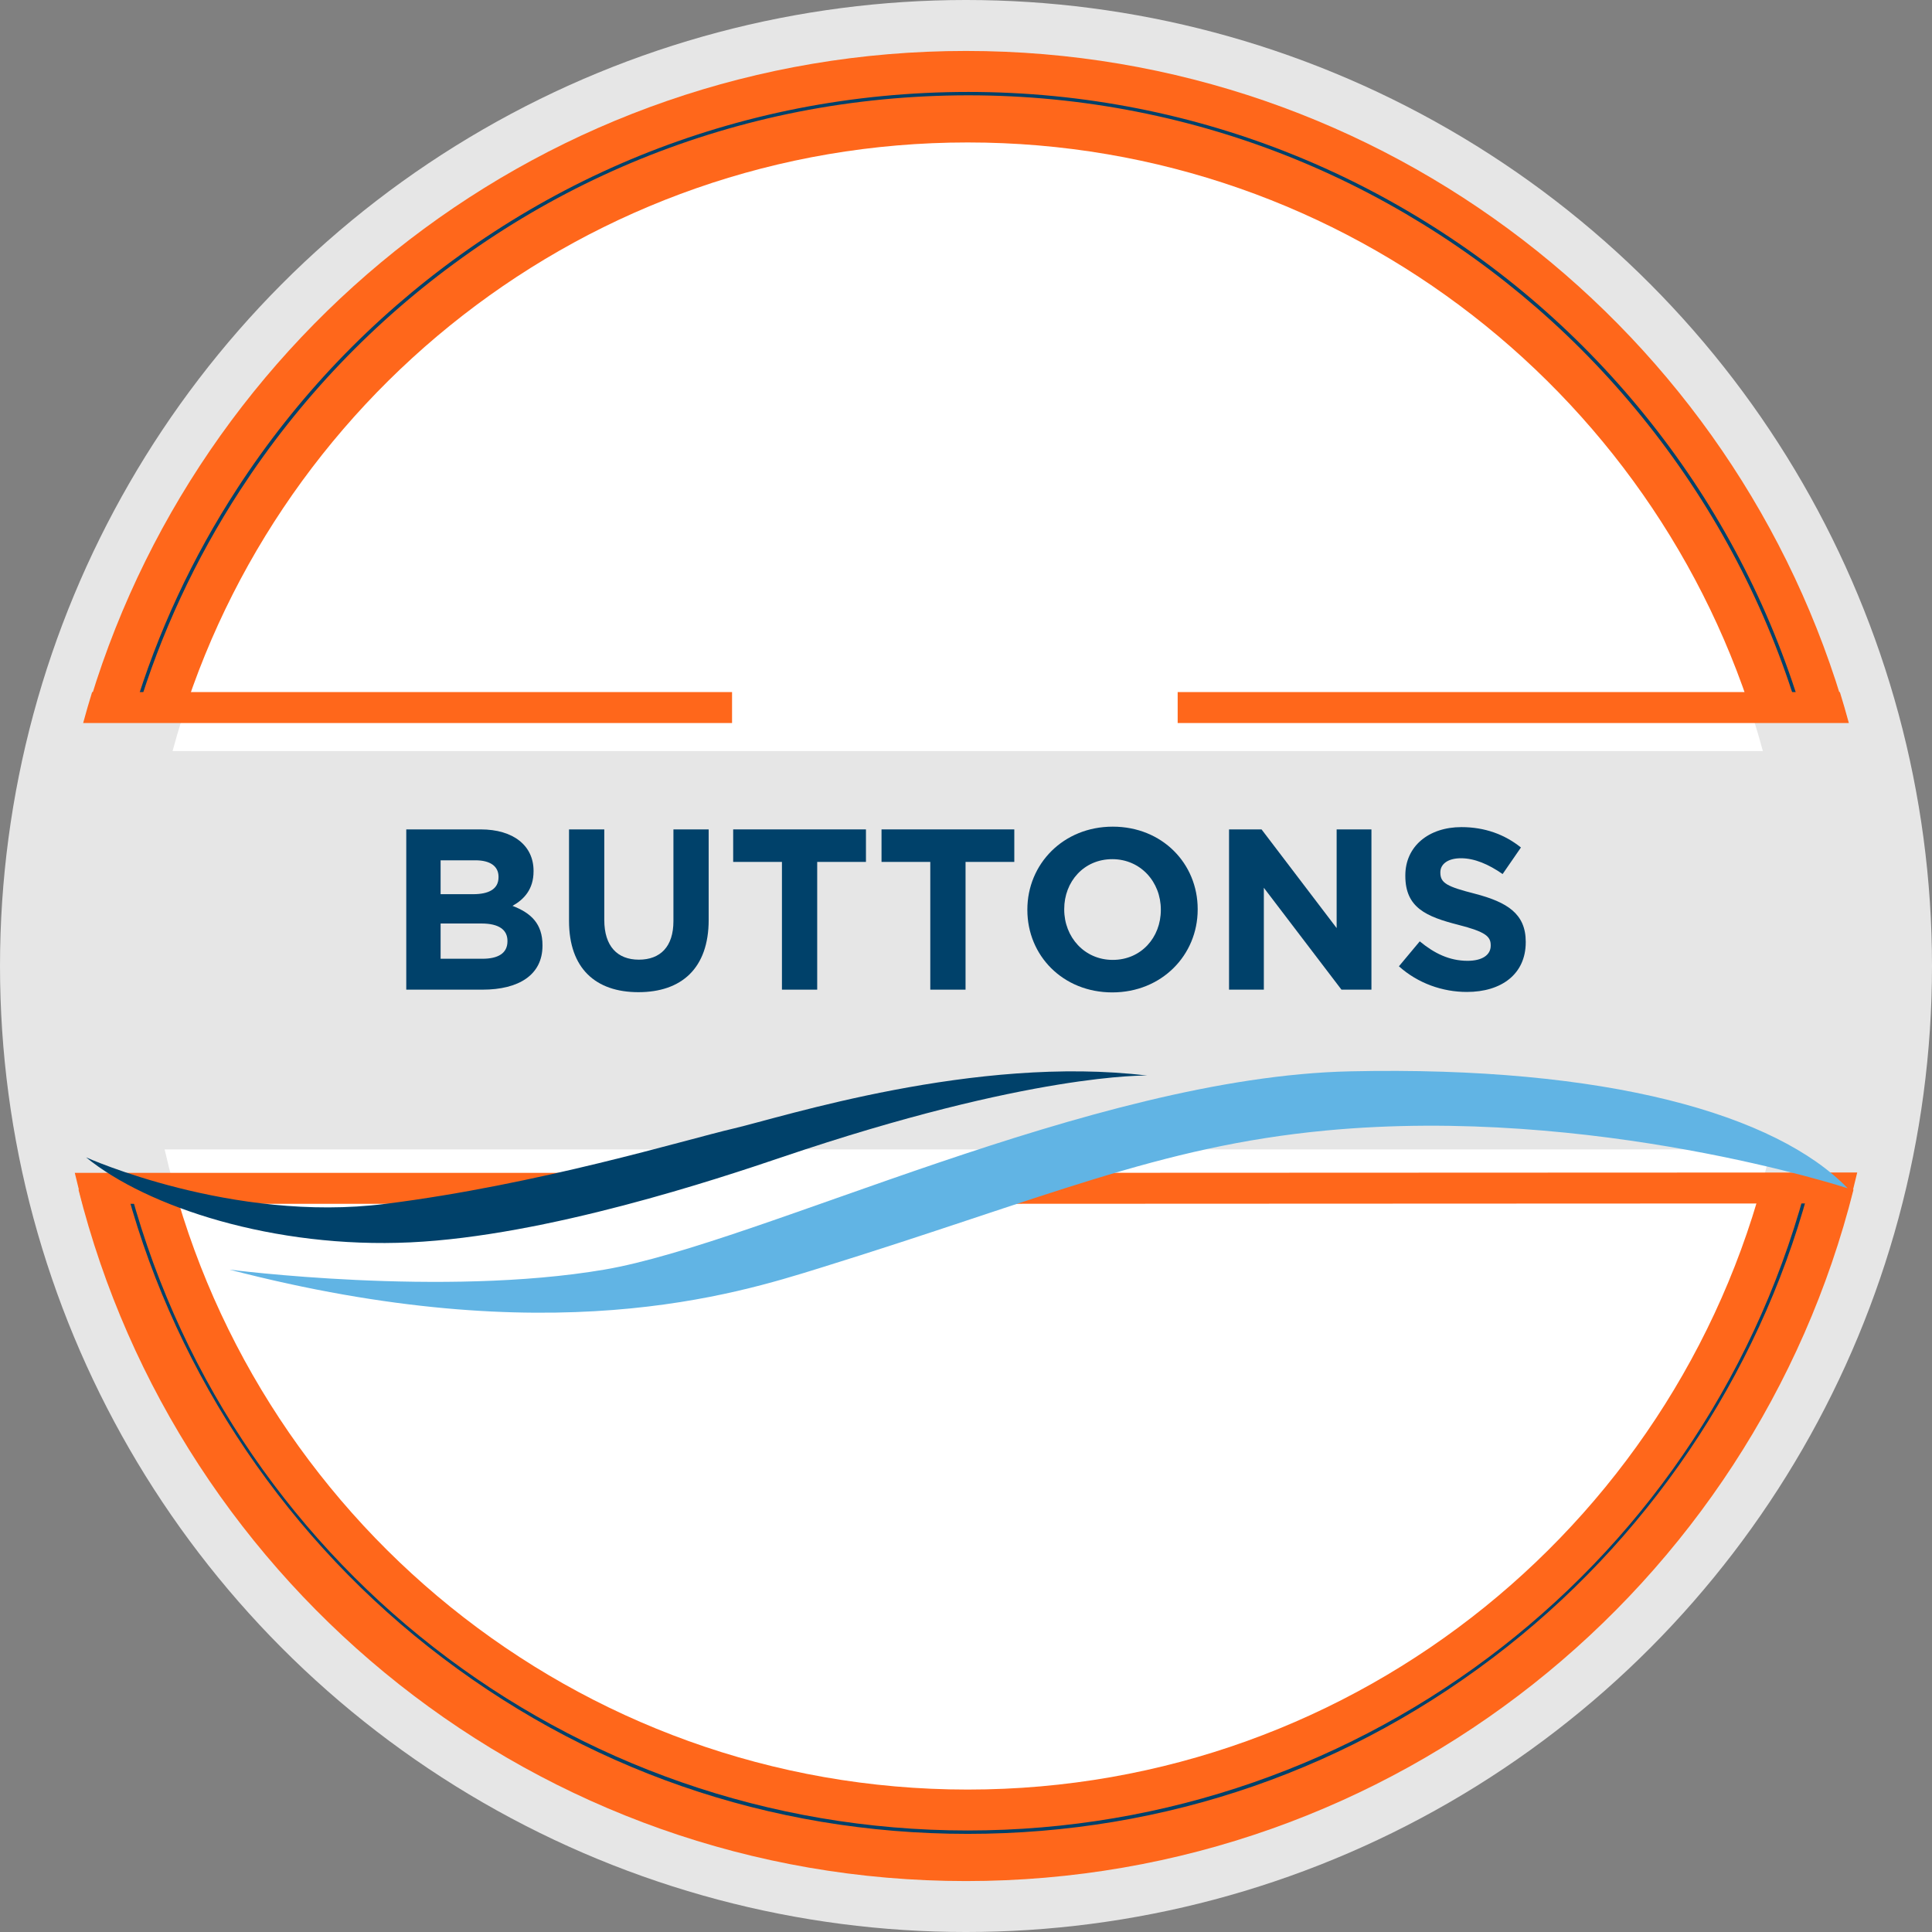
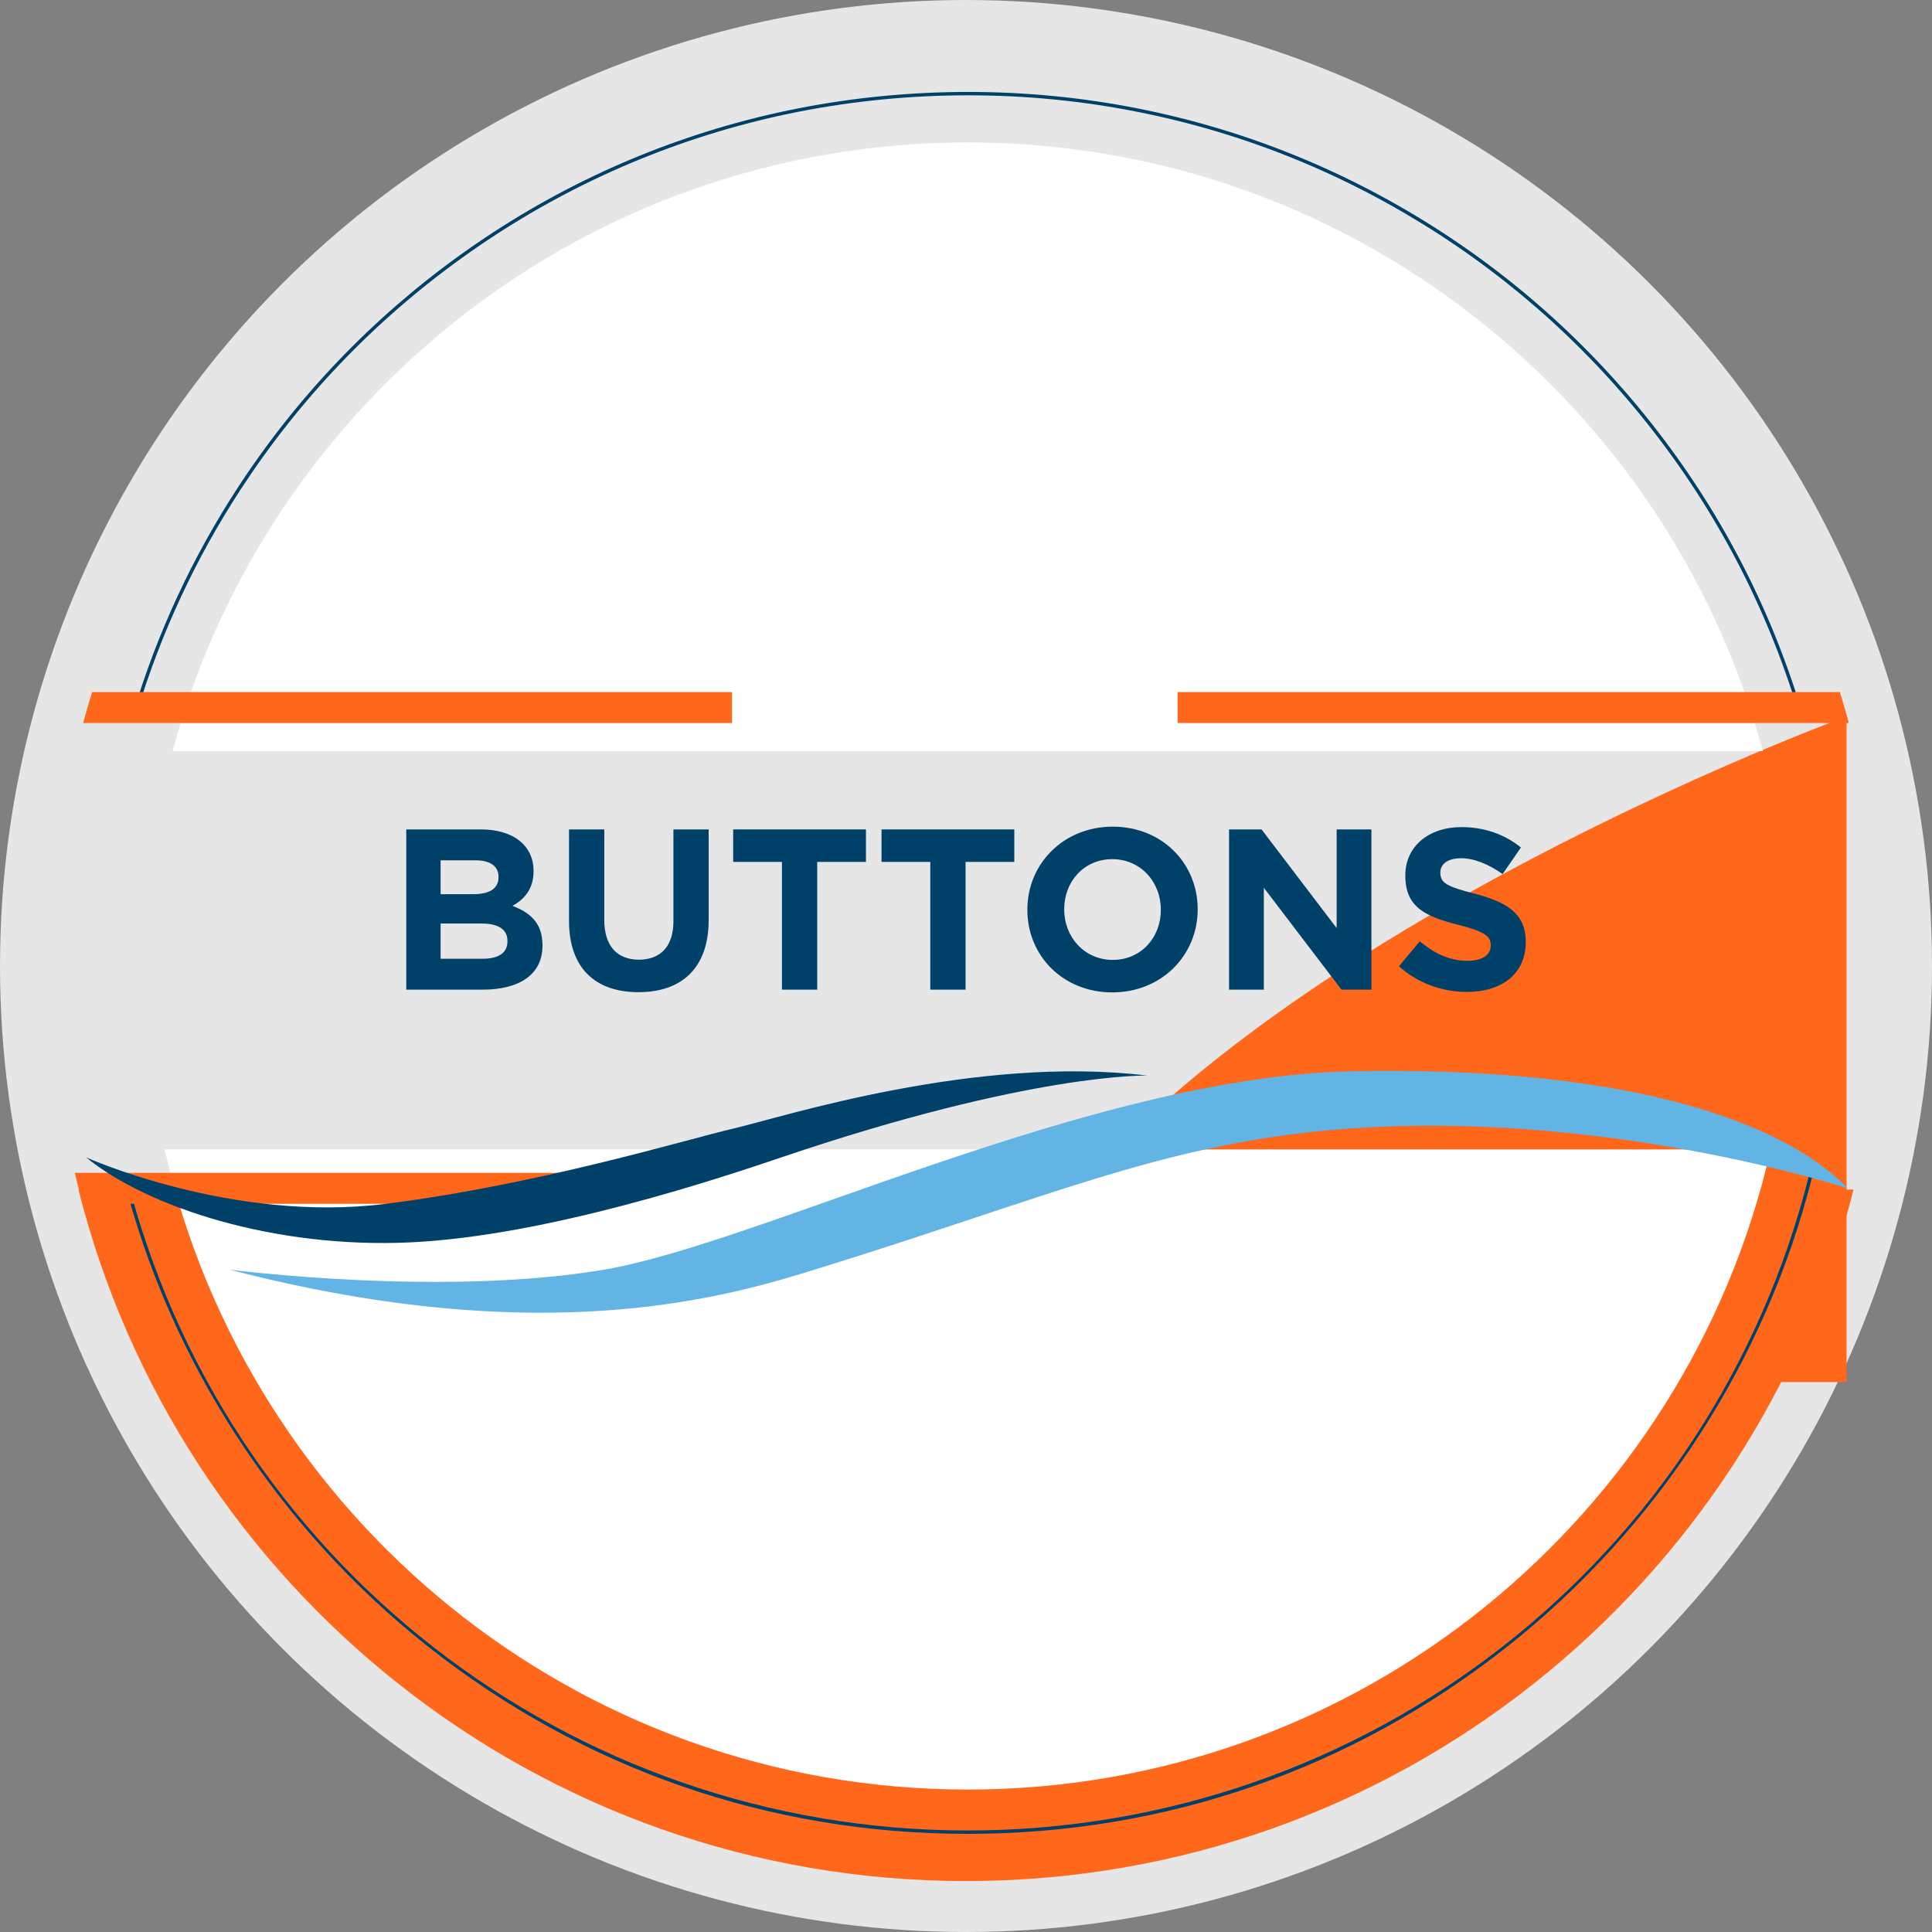
<svg xmlns="http://www.w3.org/2000/svg" xmlns:ns1="http://sodipodi.sourceforge.net/DTD/sodipodi-0.dtd" xmlns:ns2="http://www.inkscape.org/namespaces/inkscape" version="1.1" id="Layer_1" x="0px" y="0px" width="719.963px" height="719.963px" viewBox="2000.601 -0.001 719.963 719.963" enable-background="new 2000.601 -0.001 719.963 719.963" xml:space="preserve" ns1:docname="buttons_button.svg" ns2:version="0.92.4 (5da689c313, 2019-01-14)">
  <rect x="2000.601" y="-0.001" width="719.963" height="719.963" fill="#808080" stroke="none" />
  <defs id="defs55" />
  <ns1:namedview pagecolor="#ffffff" bordercolor="#666666" borderopacity="1" objecttolerance="10" gridtolerance="10" guidetolerance="10" ns2:pageopacity="0" ns2:pageshadow="2" ns2:window-width="1600" ns2:window-height="877" id="namedview53" showgrid="false" ns2:zoom="0.32779462" ns2:cx="359.98151" ns2:cy="359.98151" ns2:window-x="-8" ns2:window-y="-8" ns2:window-maximized="1" ns2:current-layer="Layer_1" />
  <circle opacity="0.8" fill="#FFFFFF" enable-background="new    " cx="2360.583" cy="359.981" r="359.982" id="circle2" />
  <g id="g50">
    <g id="g32">
      <g id="g14">
-         <path fill="#FF671B" d="M2688.72,267.005c-40.479-143.129-172.031-248.022-328.121-248.022s-287.641,104.894-328.119,248.022     H2688.72z" id="path4" />
+         <path fill="#FF671B" d="M2688.72,267.005s-287.641,104.894-328.119,248.022     H2688.72z" id="path4" />
        <path fill="#00416A" d="M2670.771,265.316c-11.762-38.994-30.605-75.028-56.01-107.104c-25.135-31.736-55.555-58.181-90.416-78.6     c-35.68-20.899-74.492-34.564-115.363-40.617c-41.775-6.188-85.408-4.087-126.182,6.075c-39.668,9.886-76.68,27.044-110.012,51     c-32.834,23.6-60.66,52.741-82.701,86.615c-16.684,25.639-29.605,53.439-38.412,82.63l-1.207-0.365     c8.84-29.305,21.814-57.214,38.563-82.952c22.129-34.007,50.061-63.261,83.021-86.952c33.463-24.05,70.619-41.275,110.441-51.2     c40.932-10.202,84.732-12.311,126.674-6.099c41.029,6.076,79.996,19.796,115.816,40.775     c34.996,20.499,65.533,47.047,90.766,78.906c25.504,32.2,44.422,68.375,56.23,107.521L2670.771,265.316z" id="path6" />
        <path fill="#FFFFFF" d="M2657.541,279.898c-35.227-130.654-154.529-226.815-296.318-226.815     c-141.787,0-261.092,96.161-296.316,226.815H2657.541z" id="path8" />
        <path fill="#FF671B" d="M2439.46,269.438h250.119c-1.057-3.871-2.156-7.724-3.344-11.539H2439.46V269.438z" id="path10" />
        <path fill="#FF671B" d="M2273.404,257.898h-238.475c-1.186,3.815-2.285,7.668-3.34,11.539h241.814V257.898z" id="path12" />
      </g>
      <g id="g26">
        <path fill="#FF671B" d="M2029.847,443.287c37.176,148.059,171.146,257.695,330.736,257.695     c159.592,0,293.563-109.637,330.738-257.695H2029.847z" id="path16" />
        <path fill="#00416A" d="M2361.207,683.392c-73.797,0-143.336-24.135-201.102-69.797     c-56.033-44.291-96.416-106.613-113.711-175.488l1.225-0.311c36.121,143.859,165.074,244.334,313.588,244.334     c148.516,0,277.469-100.475,313.59-244.334l1.225,0.311c-17.295,68.875-57.678,131.197-113.713,175.488     C2504.544,659.257,2435.003,683.392,2361.207,683.392z" id="path18" />
        <path fill="#FFFFFF" d="M2061.957,428.332c31.07,136.596,153.248,238.551,299.25,238.551s268.182-101.955,299.25-238.551     H2061.957z" id="path20" />
        <path fill="#FF671B" d="M2229.47,437.06h-201c0.902,3.873,1.889,7.717,2.922,11.537h198.078V437.06z" id="path22" />
-         <path fill="#FF671B" d="M2371.021,437.06l0.006,11.537l318.754-0.133c1.029-3.822,2.018-7.66,2.916-11.533L2371.021,437.06z" id="path24" />
      </g>
      <path fill="#61B4E4" d="M2086.113,473.126c0,0,79.371,10.279,139.691,0c58.234-9.924,181.449-71.77,277.855-73.891    c95.881-2.107,158.848,16.088,185.49,43.58c0,0-94.623-30.977-194.451-21.525c-62.543,5.922-104.727,25.232-188.584,51.24    C2274.507,482.332,2205.628,504.205,2086.113,473.126L2086.113,473.126z" id="path28" />
      <path fill="#00416A" d="M2032.681,431.289c0,0,54.395,24.508,111.484,17.336c57.096-7.174,111.842-23.908,129.832-28.092    s89.945-27.496,154.076-19.723c0,0-43.068-1.133-136.086,30.41c-23.441,7.947-87.6,29.357-138.438,31.746    C2102.714,465.357,2055.363,449.818,2032.681,431.289L2032.681,431.289z" id="path30" />
    </g>
    <g id="g48">
      <path fill="#00416A" d="M2180.408,368.796h-28.41v-59.719h27.727c12.199,0,19.707,6.058,19.707,15.441v0.171    c0,6.74-3.582,10.493-7.848,12.882c6.91,2.646,11.176,6.654,11.176,14.674v0.171    C2202.759,363.335,2193.886,368.796,2180.408,368.796z M2186.378,326.737c0-3.925-3.07-6.143-8.615-6.143h-12.969v12.626h12.115    c5.801,0,9.469-1.877,9.469-6.313V326.737z M2189.707,350.624c0-4.009-2.986-6.483-9.727-6.483h-15.186v13.138h15.611    c5.801,0,9.299-2.047,9.299-6.483v-0.172H2189.707z" id="path34" />
      <path fill="#00416A" d="M2238.503,369.734c-16.039,0-25.852-8.958-25.852-26.532v-34.125h13.141v33.784    c0,9.726,4.861,14.759,12.881,14.759s12.883-4.863,12.883-14.332v-34.211h13.137v33.698    C2264.693,360.862,2254.542,369.734,2238.503,369.734z" id="path36" />
      <path fill="#00416A" d="M2305.132,321.191v47.604h-13.139v-47.604h-18.172v-12.114h49.48v12.114H2305.132z" id="path38" />
      <path fill="#00416A" d="M2360.414,321.191v47.604h-13.139v-47.604h-18.172v-12.114h49.48v12.114H2360.414z" id="path40" />
      <path fill="#00416A" d="M2415.097,369.819c-18.426,0-31.648-13.735-31.648-30.712v-0.171c0-16.977,13.393-30.883,31.82-30.883    s31.65,13.735,31.65,30.713v0.17C2446.919,355.914,2433.525,369.819,2415.097,369.819z M2433.185,338.937    c0-10.237-7.508-18.769-18.088-18.769c-10.576,0-17.914,8.36-17.914,18.599v0.17c0,10.237,7.508,18.769,18.086,18.769    s17.916-8.36,17.916-18.598V338.937z" id="path42" />
      <path fill="#00416A" d="M2500.496,368.796l-28.922-37.964v37.964h-12.967v-59.719h12.113l27.982,36.77v-36.77h12.967v59.719    H2500.496z" id="path44" />
      <path fill="#00416A" d="M2547.246,369.649c-9.043,0-18.172-3.157-25.338-9.556l7.764-9.299c5.373,4.437,11.004,7.252,17.83,7.252    c5.373,0,8.615-2.133,8.615-5.631v-0.171c0-3.327-2.047-5.033-12.029-7.593c-12.027-3.071-19.791-6.398-19.791-18.257v-0.17    c0-10.835,8.701-18.001,20.9-18.001c8.701,0,16.125,2.729,22.182,7.593l-6.824,9.896c-5.291-3.669-10.494-5.887-15.527-5.887    s-7.678,2.303-7.678,5.204v0.17c0,3.925,2.561,5.204,12.881,7.849c12.115,3.157,18.939,7.508,18.939,17.916v0.171    C2569.169,362.996,2560.126,369.649,2547.246,369.649z" id="path46" />
    </g>
  </g>
</svg>